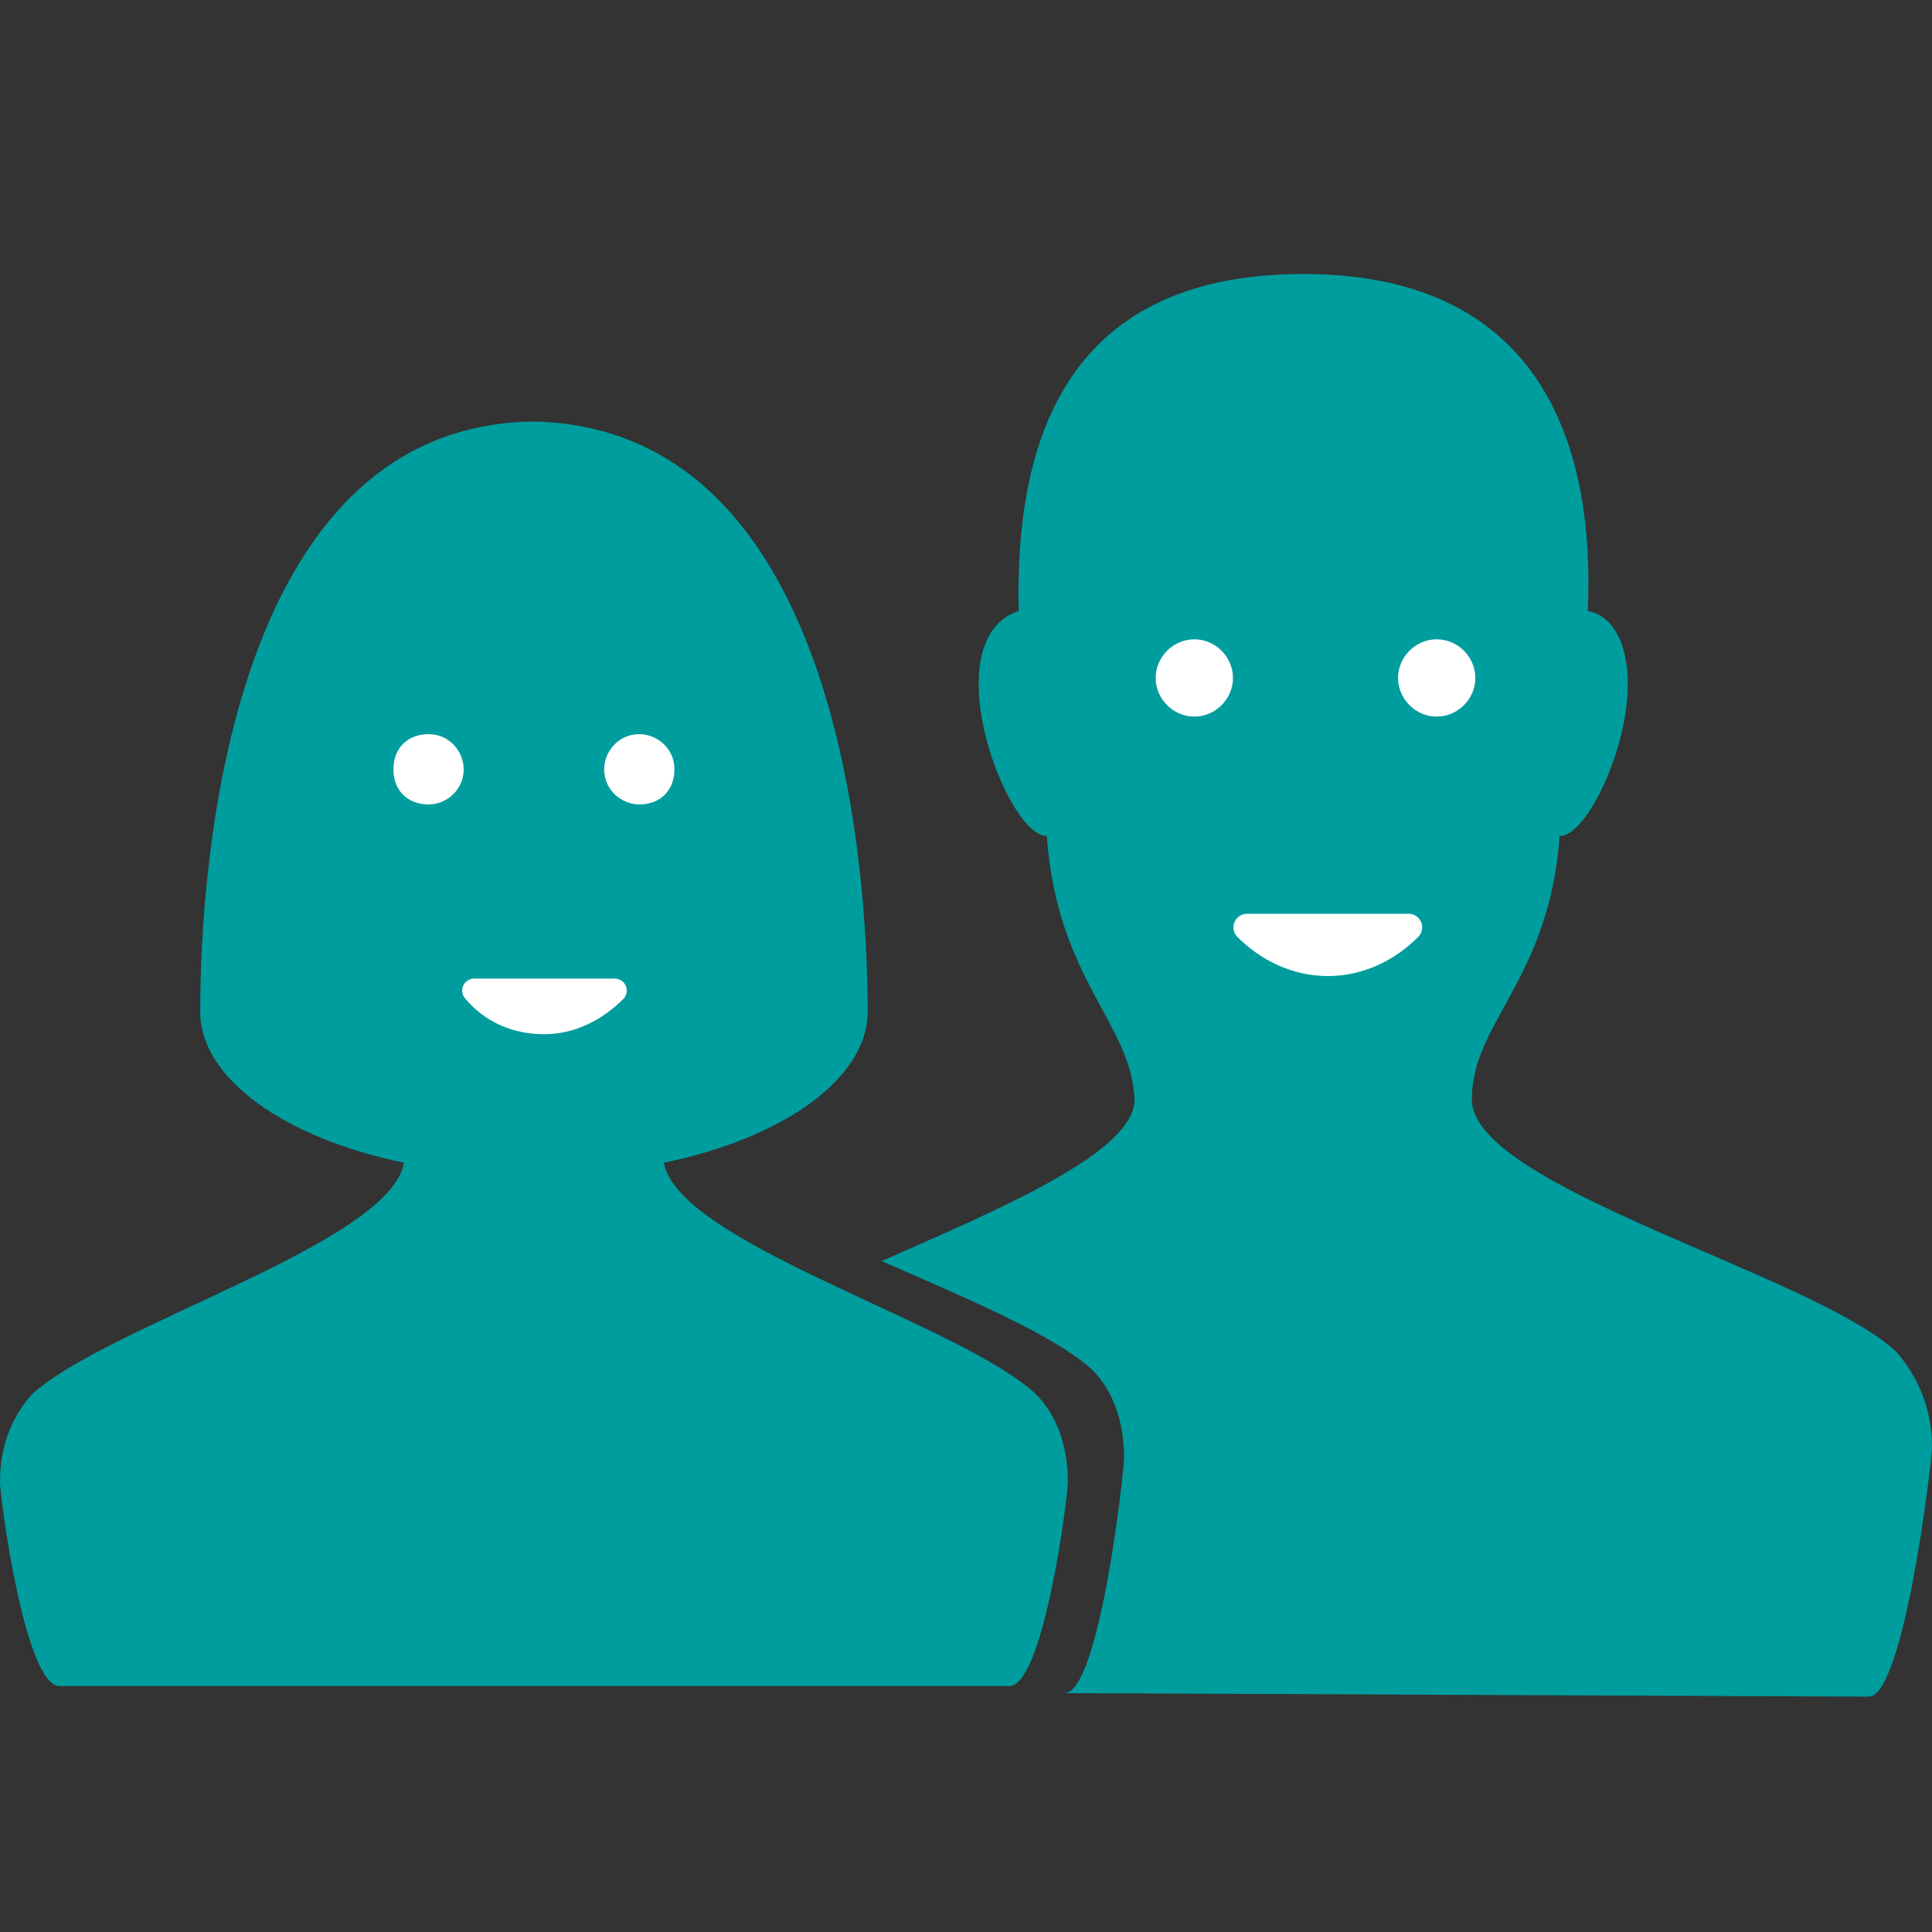
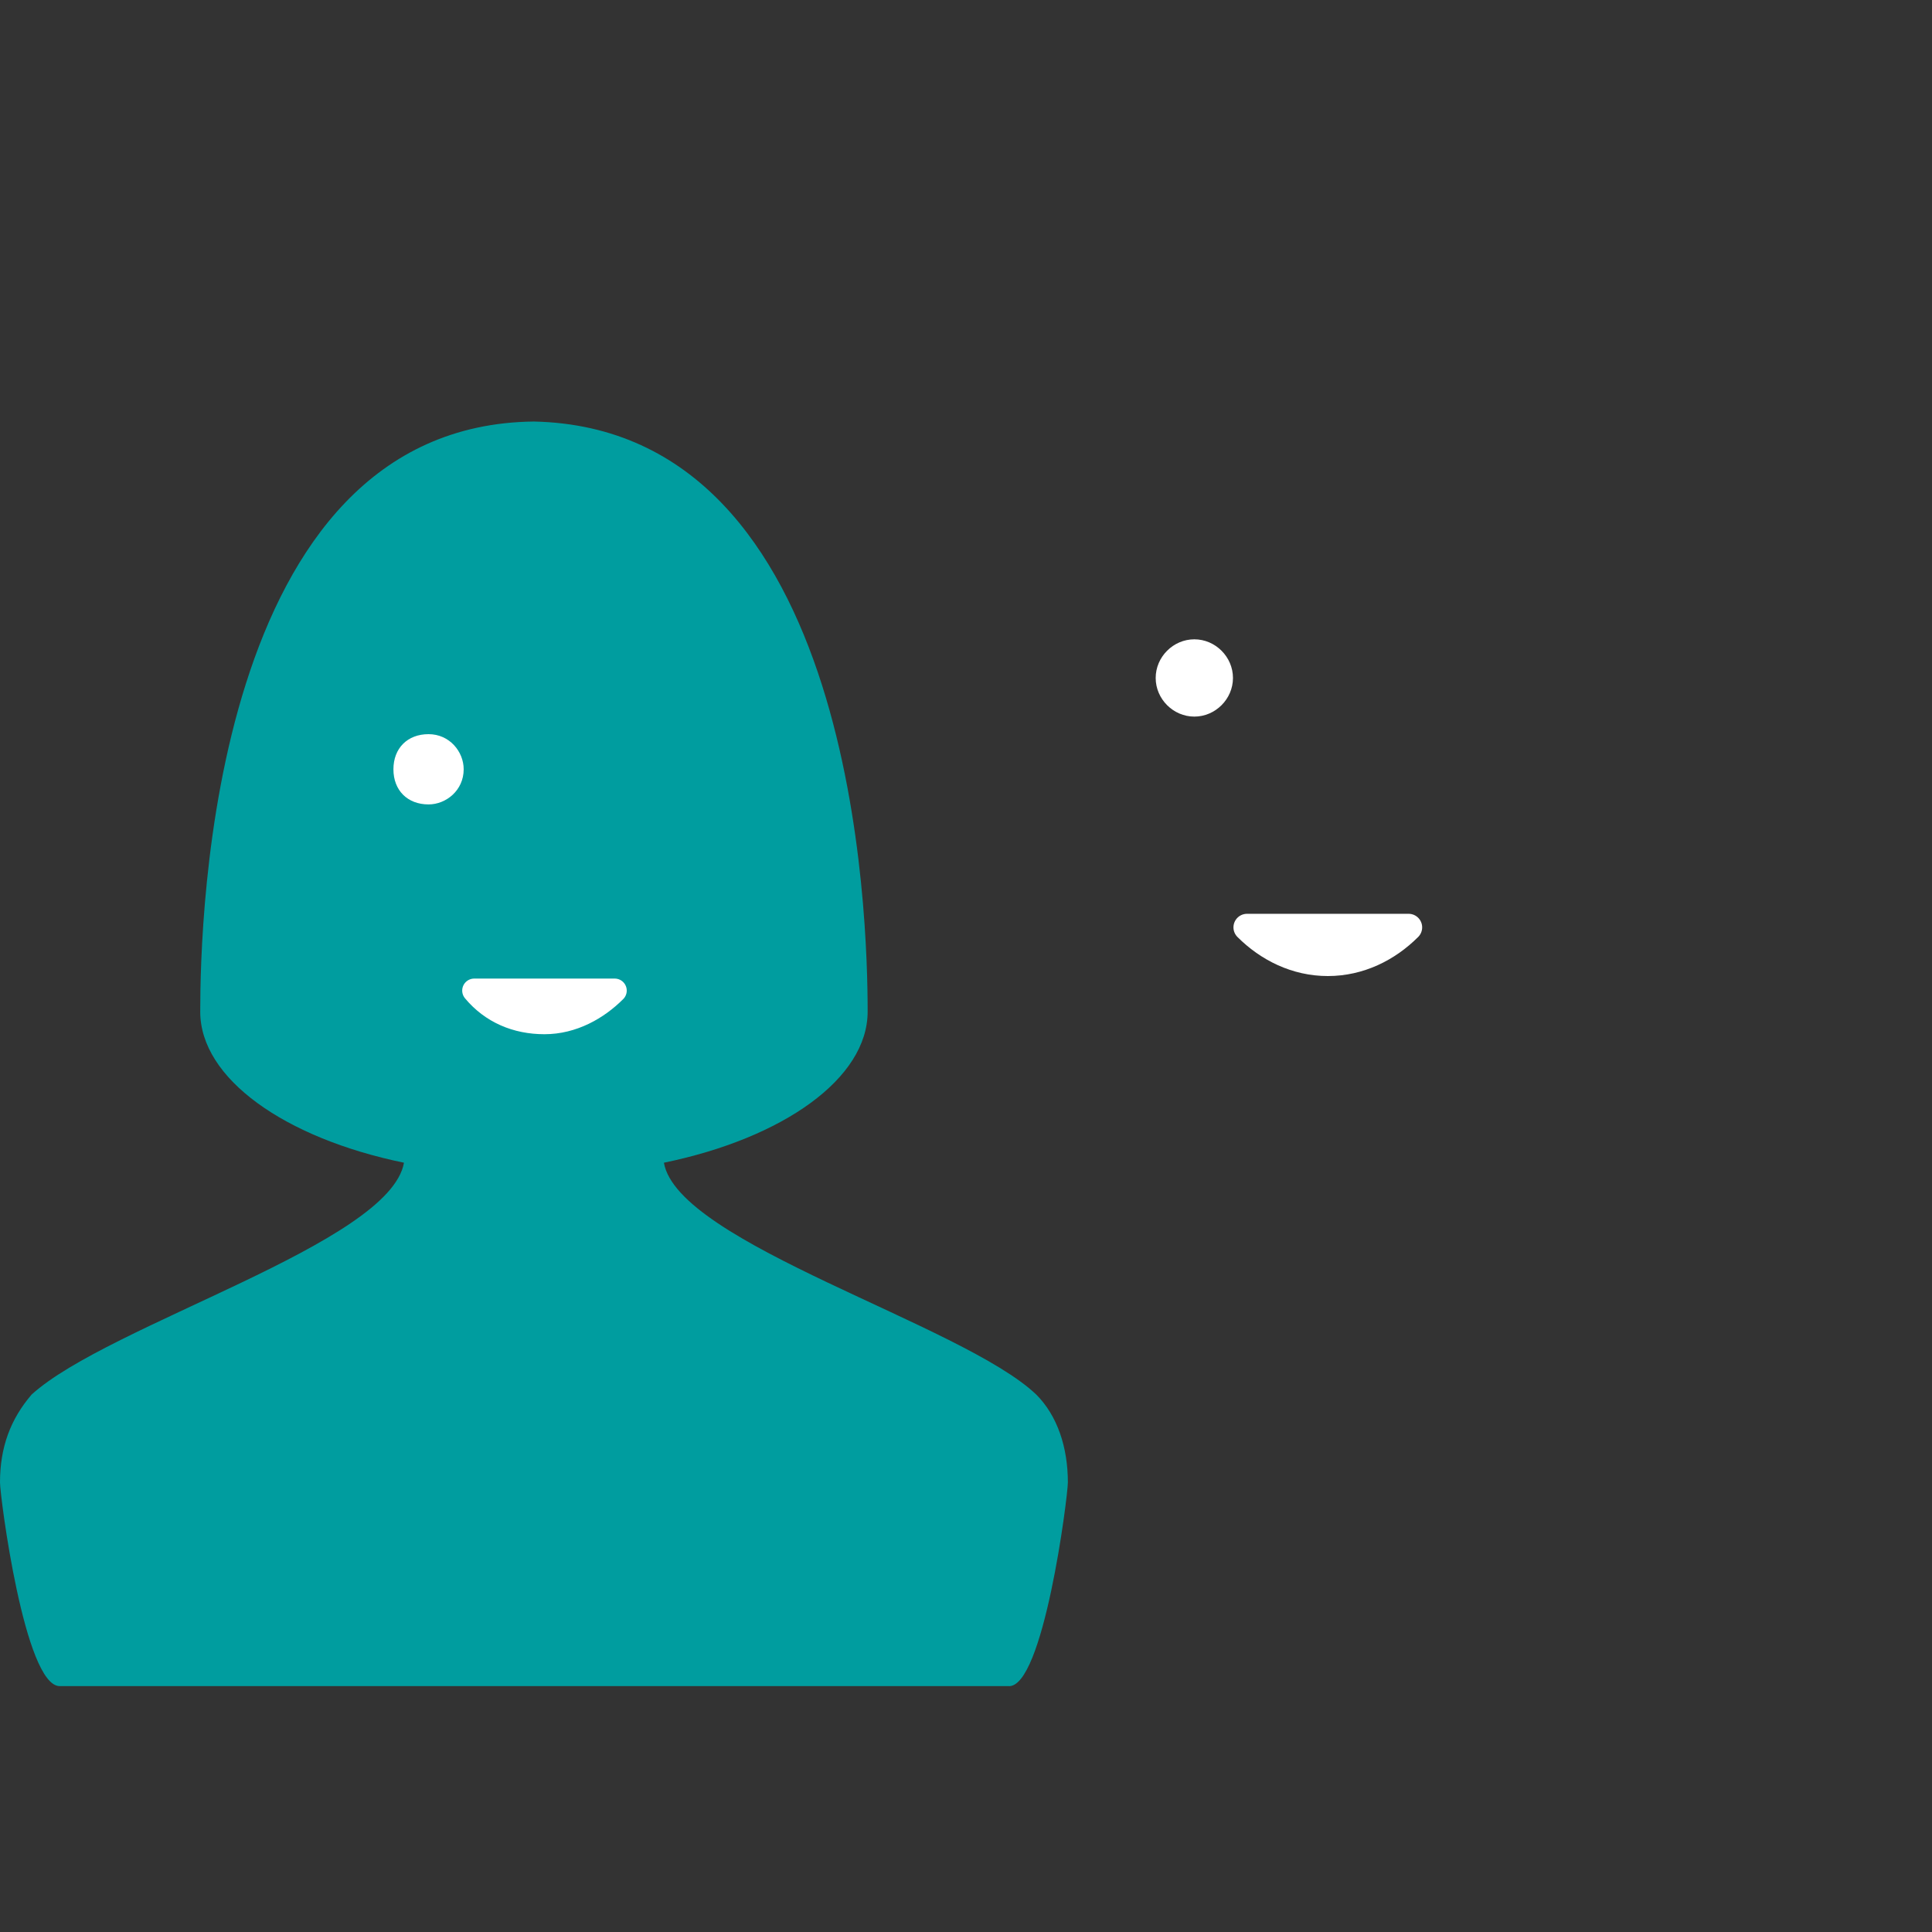
<svg xmlns="http://www.w3.org/2000/svg" version="1.1" x="0px" y="0px" viewBox="0 0 55 55" style="enable-background:new 0 0 55 55;" xml:space="preserve">
  <rect x="0" y="0" width="55" height="55" fill="#333333" stroke="none" />
  <style type="text/css">
	.st0{fill:#009D9F;}
	.st1{fill:#FFFFFF;}
	.st2{fill:none;stroke:#FFFFFF;stroke-width:0.772;stroke-linecap:round;stroke-linejoin:round;}
	.st3{fill:none;stroke:#FFFFFF;stroke-width:0.684;stroke-linecap:round;stroke-linejoin:round;}
</style>
  <g id="Texte_1_">
</g>
  <g id="Icons">
    <g>
-       <path class="st0" d="M55,41.2c0-1.1-0.4-2-1-2.7h0c-2.3-2.2-12.1-4.7-12.1-7.2c0-2.2,2.2-3.4,2.5-7.5c0.7,0,1.7-2,1.9-3.7    c0.2-1.7-0.4-2.6-1.1-2.7c0.2-4.4-1.1-9.6-8.1-9.6c-7,0-8.2,5.1-8.1,9.6c-0.7,0.2-1.3,1-1.1,2.7c0.2,1.7,1.2,3.7,1.9,3.7    c0.3,4.1,2.4,5.3,2.5,7.5c0,1.5-3.8,3.1-7.2,4.6C27.6,37,30,38,31.1,39h0c0.6,0.6,0.9,1.5,0.9,2.5c0,0.4-0.7,6.7-1.7,6.7l22.9,0.1    C54.2,48.3,55,41.6,55,41.2" />
      <path class="st0" d="M30.4,42.2c0-1-0.3-1.9-0.9-2.5h0c-2.1-2-10.2-4.3-10.6-6.6c3.4-0.7,5.8-2.4,5.8-4.3c0-2.6-0.3-16.6-9.5-16.8    v0c0,0,0,0,0,0c0,0,0,0,0,0s0,0,0,0c0,0,0,0,0,0v0c-9.2,0.1-9.5,14.2-9.5,16.8c0,1.9,2.4,3.6,5.8,4.3c-0.4,2.3-8.4,4.6-10.6,6.6h0    C0.3,40.4,0,41.2,0,42.2c0,0.4,0.7,5.8,1.7,5.8h13.4h0.2h13.4C29.7,48.1,30.4,42.6,30.4,42.2" />
    </g>
    <g>
      <path class="st1" d="M34,20.4c0.6,0,1.1-0.5,1.1-1.1c0-0.6-0.5-1.1-1.1-1.1s-1.1,0.5-1.1,1.1C32.9,19.9,33.4,20.4,34,20.4" />
-       <path class="st1" d="M40.9,20.4c-0.6,0-1.1-0.5-1.1-1.1c0-0.6,0.5-1.1,1.1-1.1s1.1,0.5,1.1,1.1C42,19.9,41.5,20.4,40.9,20.4" />
      <path class="st1" d="M40.1,26.4c-0.6,0.6-1.4,1-2.3,1c-0.9,0-1.7-0.4-2.3-1H40.1z" />
      <path class="st2" d="M40.1,26.4c-0.6,0.6-1.4,1-2.3,1c-0.9,0-1.7-0.4-2.3-1H40.1z" />
    </g>
    <g>
      <path class="st1" d="M12.2,22.9c0.5,0,1-0.4,1-1c0-0.5-0.4-1-1-1s-1,0.4-1,1C11.2,22.5,11.6,22.9,12.2,22.9" />
-       <path class="st1" d="M18.2,22.9c-0.5,0-1-0.4-1-1c0-0.5,0.4-1,1-1c0.5,0,1,0.4,1,1C19.2,22.5,18.8,22.9,18.2,22.9" />
      <path class="st1" d="M17.5,28.2c-0.5,0.5-1.2,0.9-2,0.9c-0.8,0-1.5-0.3-2-0.9H17.5z" />
      <path class="st3" d="M17.5,28.2c-0.5,0.5-1.2,0.9-2,0.9c-0.8,0-1.5-0.3-2-0.9H17.5z" />
    </g>
  </g>
</svg>